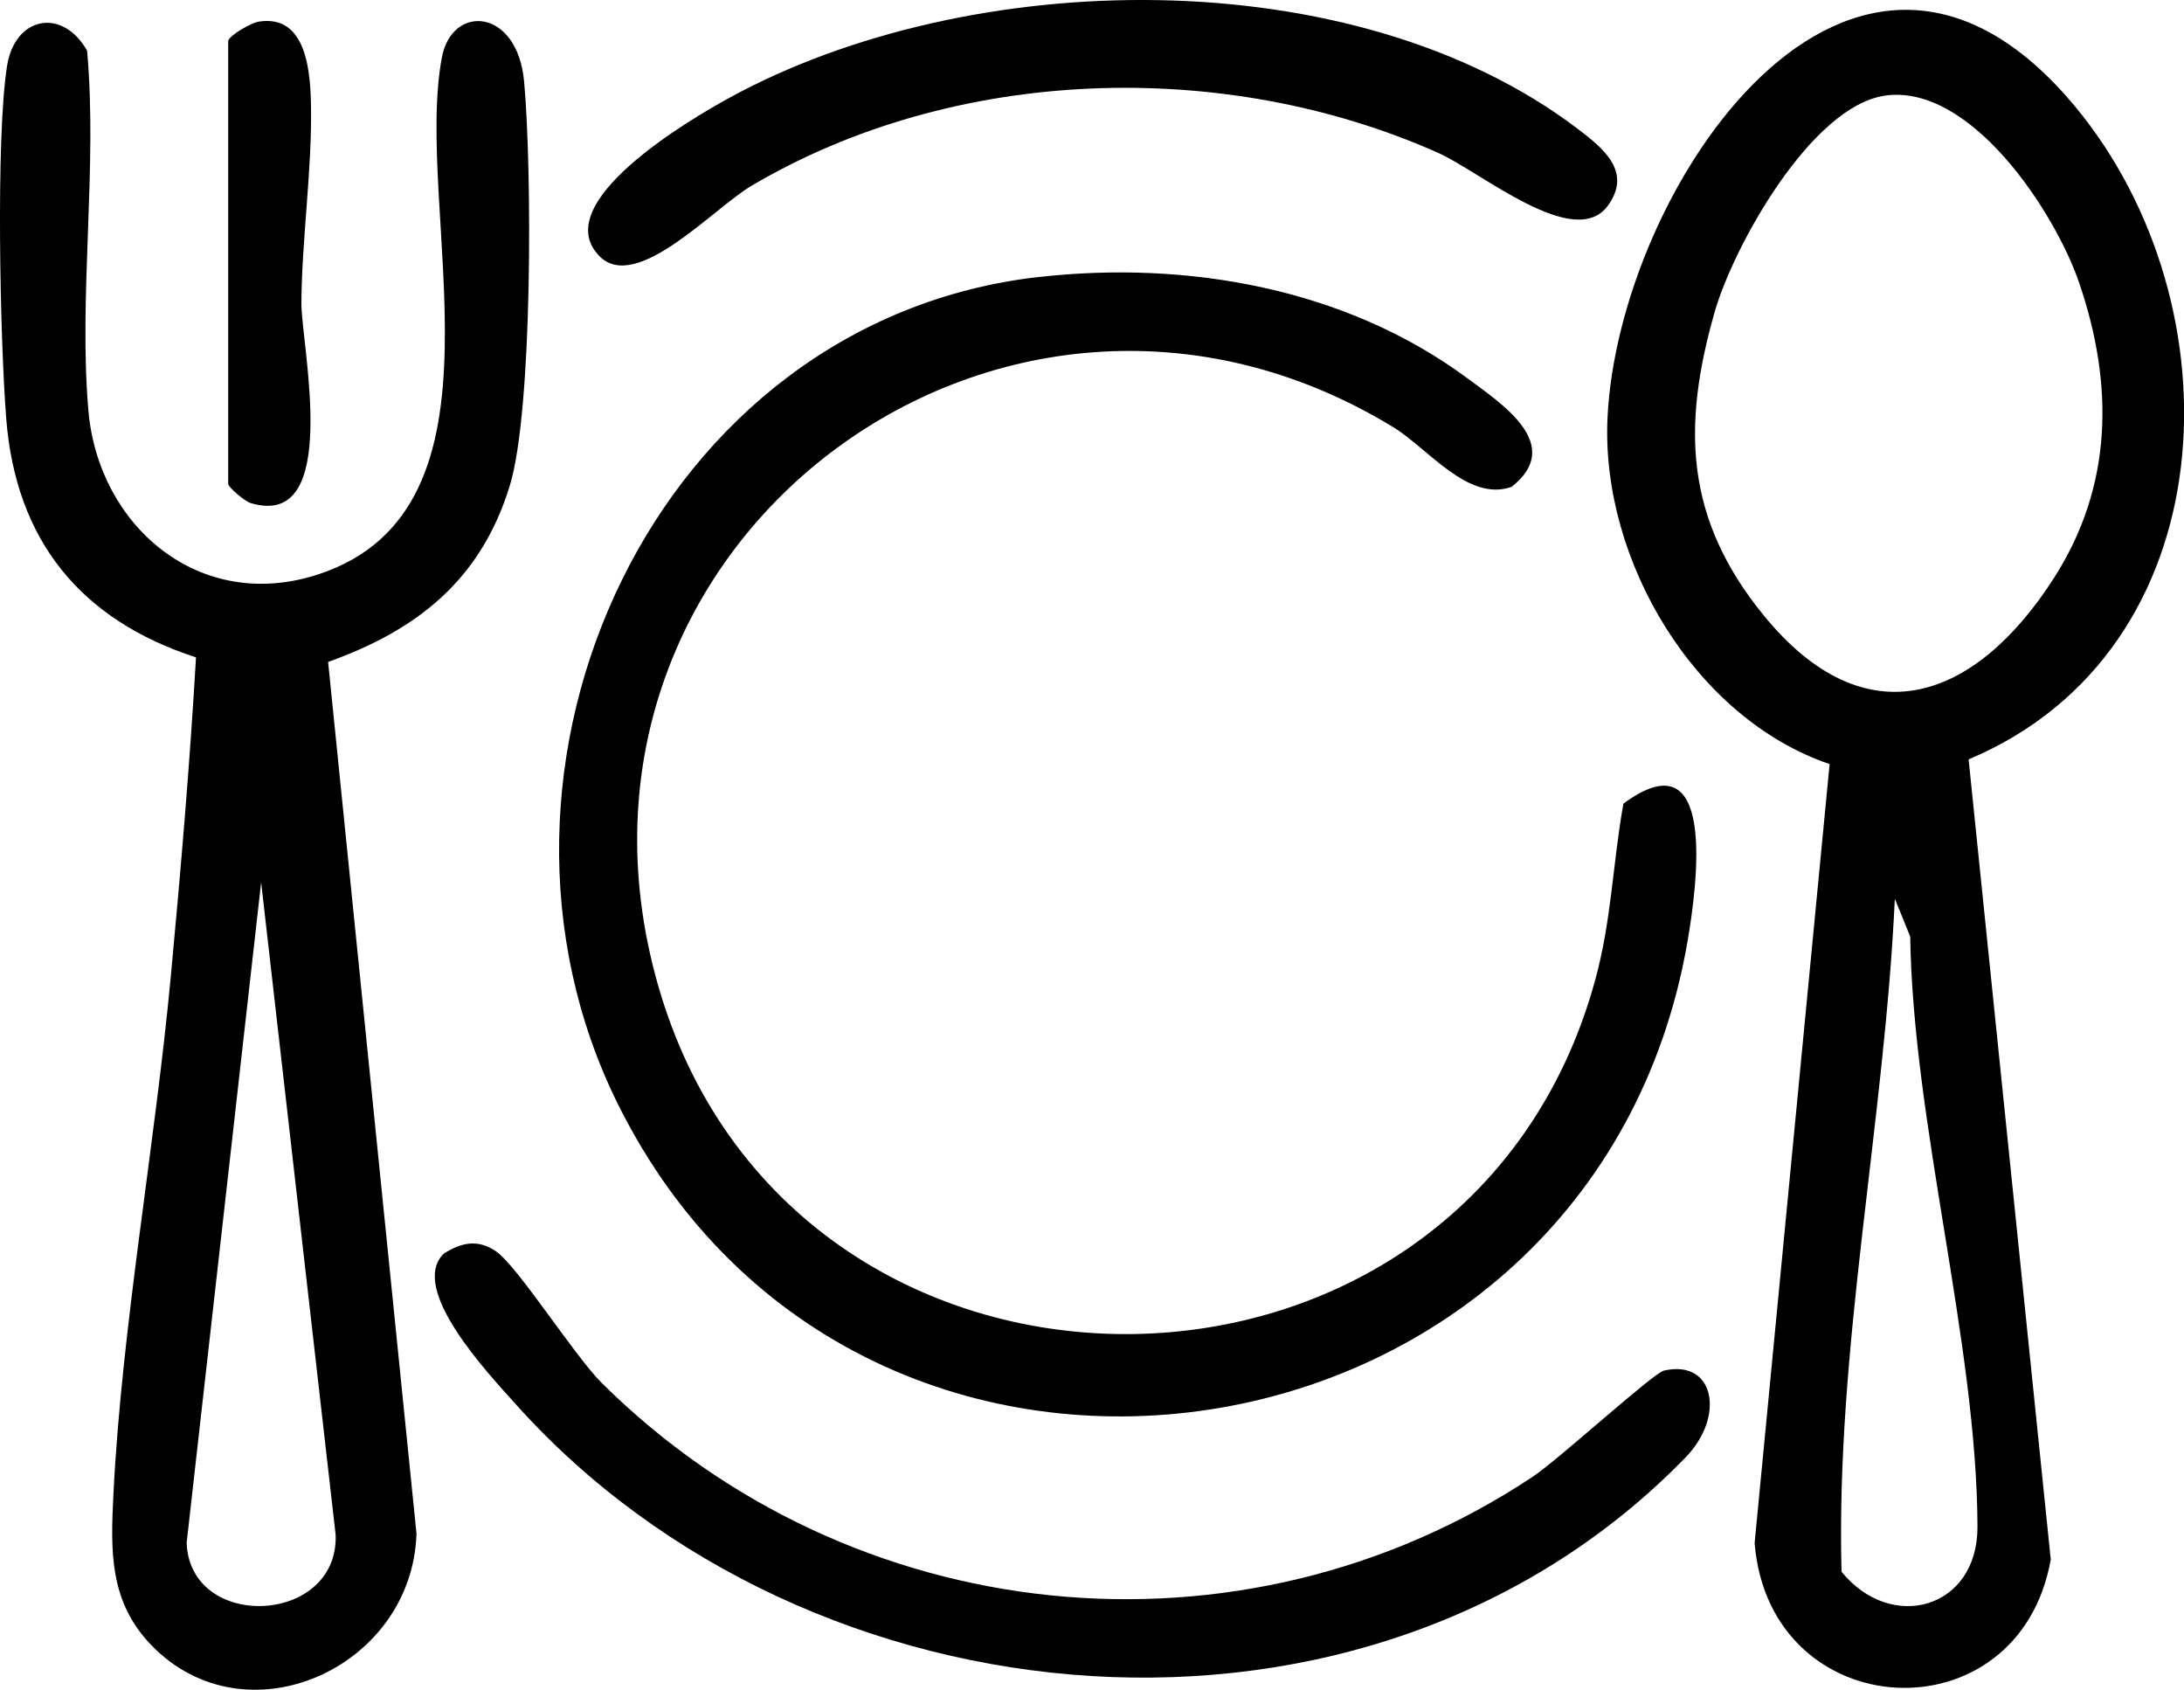
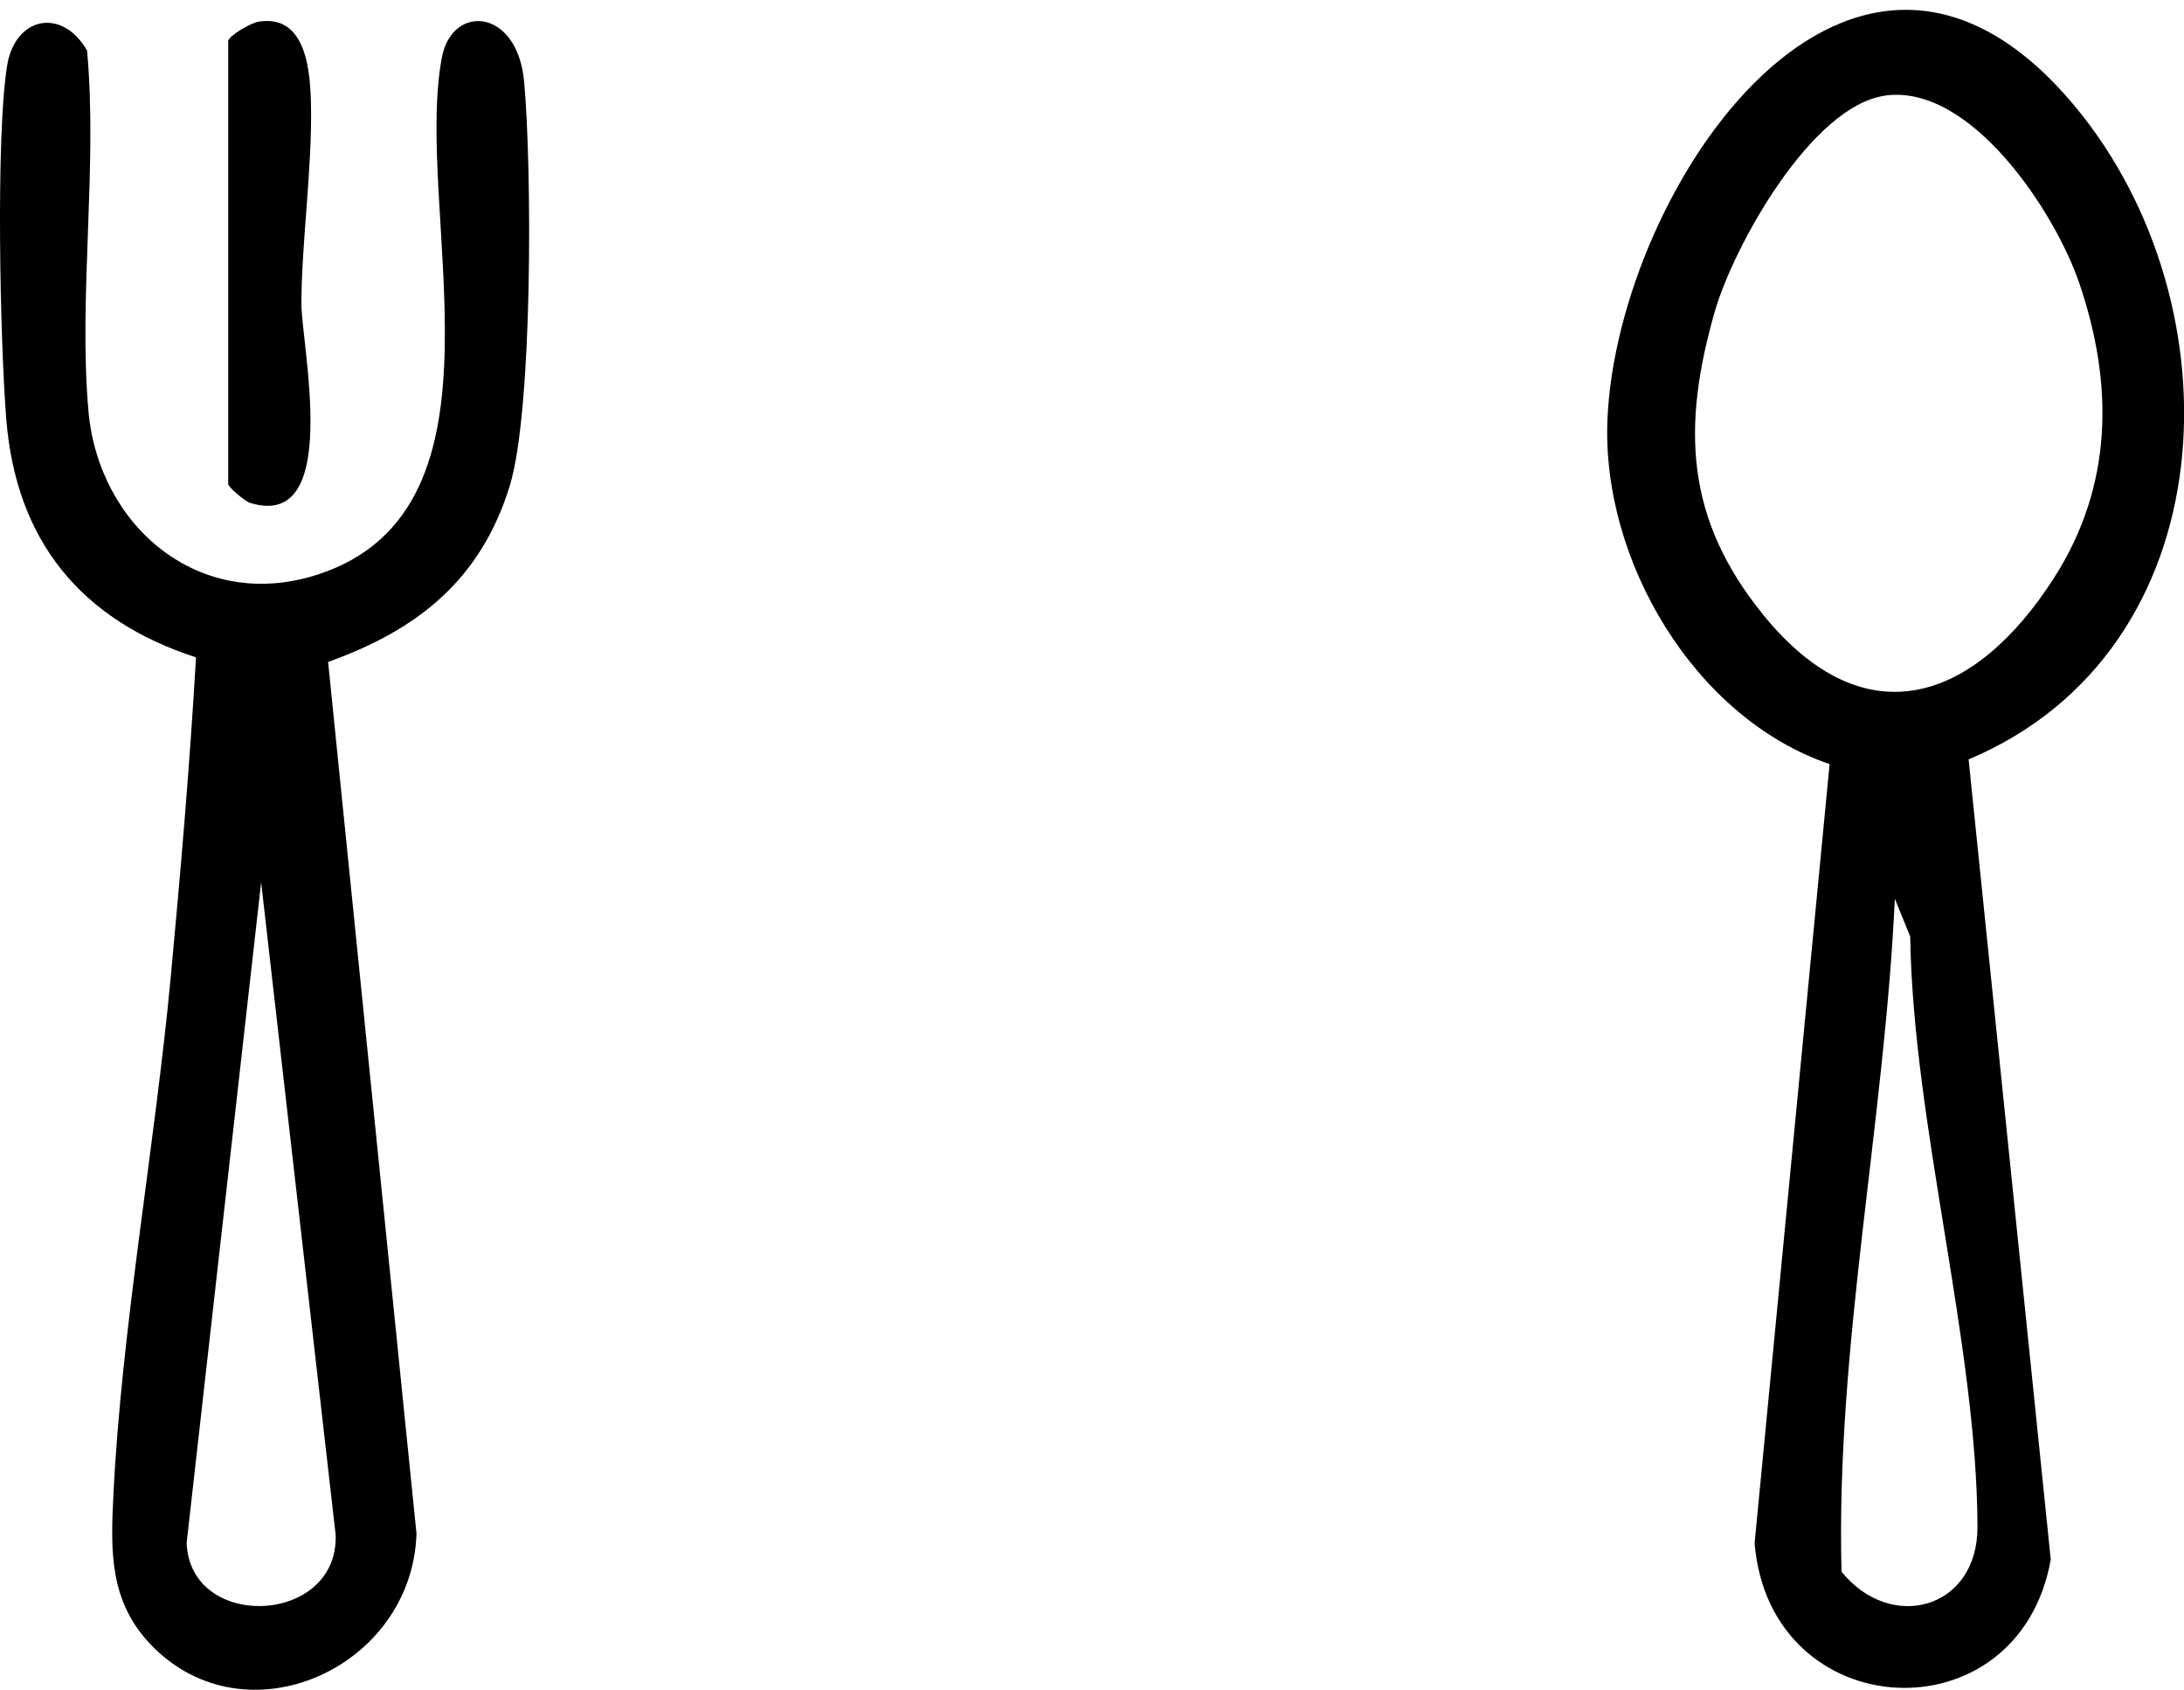
<svg xmlns="http://www.w3.org/2000/svg" id="Layer_2" data-name="Layer 2" viewBox="0 0 265.86 205.64">
  <g id="Layer_1-2" data-name="Layer 1">
    <g>
      <path d="M239.64,92.41l10,97.38c-3.9,21.91-34.21,20.34-36.05-1.99l9.13-94.81c-16.46-5.61-27.81-24.82-27.04-42.04,1.25-28.02,29.85-70.61,56.94-37.97,20.08,24.2,18.56,66.17-12.97,79.43ZM229.41,11.65c-8.95,1.32-18.4,18.33-20.69,26.34-4.01,14.03-3.55,25.21,5.96,36.88,12.44,15.27,25.8,10.4,35.37-4.56,7.15-11.17,7.29-23.45,3.06-35.86-2.96-8.68-13.24-24.34-23.7-22.81ZM230.66,109.37c-1.27,27.31-7.2,54.68-6.49,81.9,6,7.44,16.59,4.59,16.55-5.48-.07-22.27-7.84-49-8.19-71.81l-1.87-4.61Z" />
      <path d="M39.94,80.55l10.76,106.08c-.5,16.35-20.78,25.53-32.31,13.55-5.11-5.31-4.93-11.46-4.58-18.38,1.01-20.27,5.06-42.45,6.98-62.95,1.21-12.92,2.32-25.89,3.07-38.85C9.82,75.45,1.93,65.77.76,50.96.01,41.5-.53,16.76.86,8.02,1.82,1.99,7.59.88,10.6,6.16c1.29,14.21-1.05,29.76.16,43.8s13.52,24.7,28.01,19.93c24.46-8.04,11.51-44.18,15.02-62.9,1.23-6.55,9.19-6.04,10.01,2.93.96,10.4,1.08,40.1-1.77,49.28-3.52,11.36-11.2,17.47-22.1,21.36ZM31.79,107.37l-9.07,80.4c.42,10.78,18.51,10,18.14-.98l-9.07-79.41Z" />
-       <path d="M126.49,33.71c18.03-2.03,37.33,1.37,52.1,12.3,4.21,3.12,11.92,8.11,5.42,13.24-5.31,1.87-10.15-4.66-14.4-7.26-47.74-29.12-105.77,14.78-89.14,69.13,17.02,55.65,98.11,54.9,113.7-1.79,2.02-7.35,2.13-14.17,3.45-21.53,11.45-8.45,8.99,9.89,7.8,16.79-11.39,65.88-100.59,79.43-130.2,19.78-20.33-40.96,4.44-95.38,51.29-100.67Z" />
-       <path d="M54.01,152.57c2.13-1.35,4.11-1.8,6.32-.32,2.67,1.79,9.52,12.67,12.93,16.06,30.27,30.05,77.69,35.06,113.33,11.4,3.08-2.04,14.64-12.6,15.96-12.91,6.21-1.42,7.46,5.6,2.66,10.54-38.62,39.74-106.74,33.45-142.48-6.51-3.18-3.56-13.05-13.94-8.72-18.26Z" />
-       <path d="M72.99,31.19c-6.42-6.47,11.06-16.69,15.73-19.25,29.24-16.04,75.98-16.98,103.27,3.69,3.09,2.34,6.76,5.22,3.75,9.38-4.05,5.6-15.48-4.1-20.7-6.42-26.07-11.6-58.88-10.58-83.61,4.05-4.59,2.72-13.97,13.05-18.44,8.55Z" />
      <path d="M27.78,4.96c.22-.71,2.8-2.19,3.73-2.33,5.87-.91,6.28,6.24,6.35,10.34.13,7.63-1.15,16.6-1.17,23.96-.01,5.06,4.99,27.65-6.19,24.29-.73-.22-2.72-1.95-2.72-2.32V4.96Z" />
    </g>
  </g>
</svg>